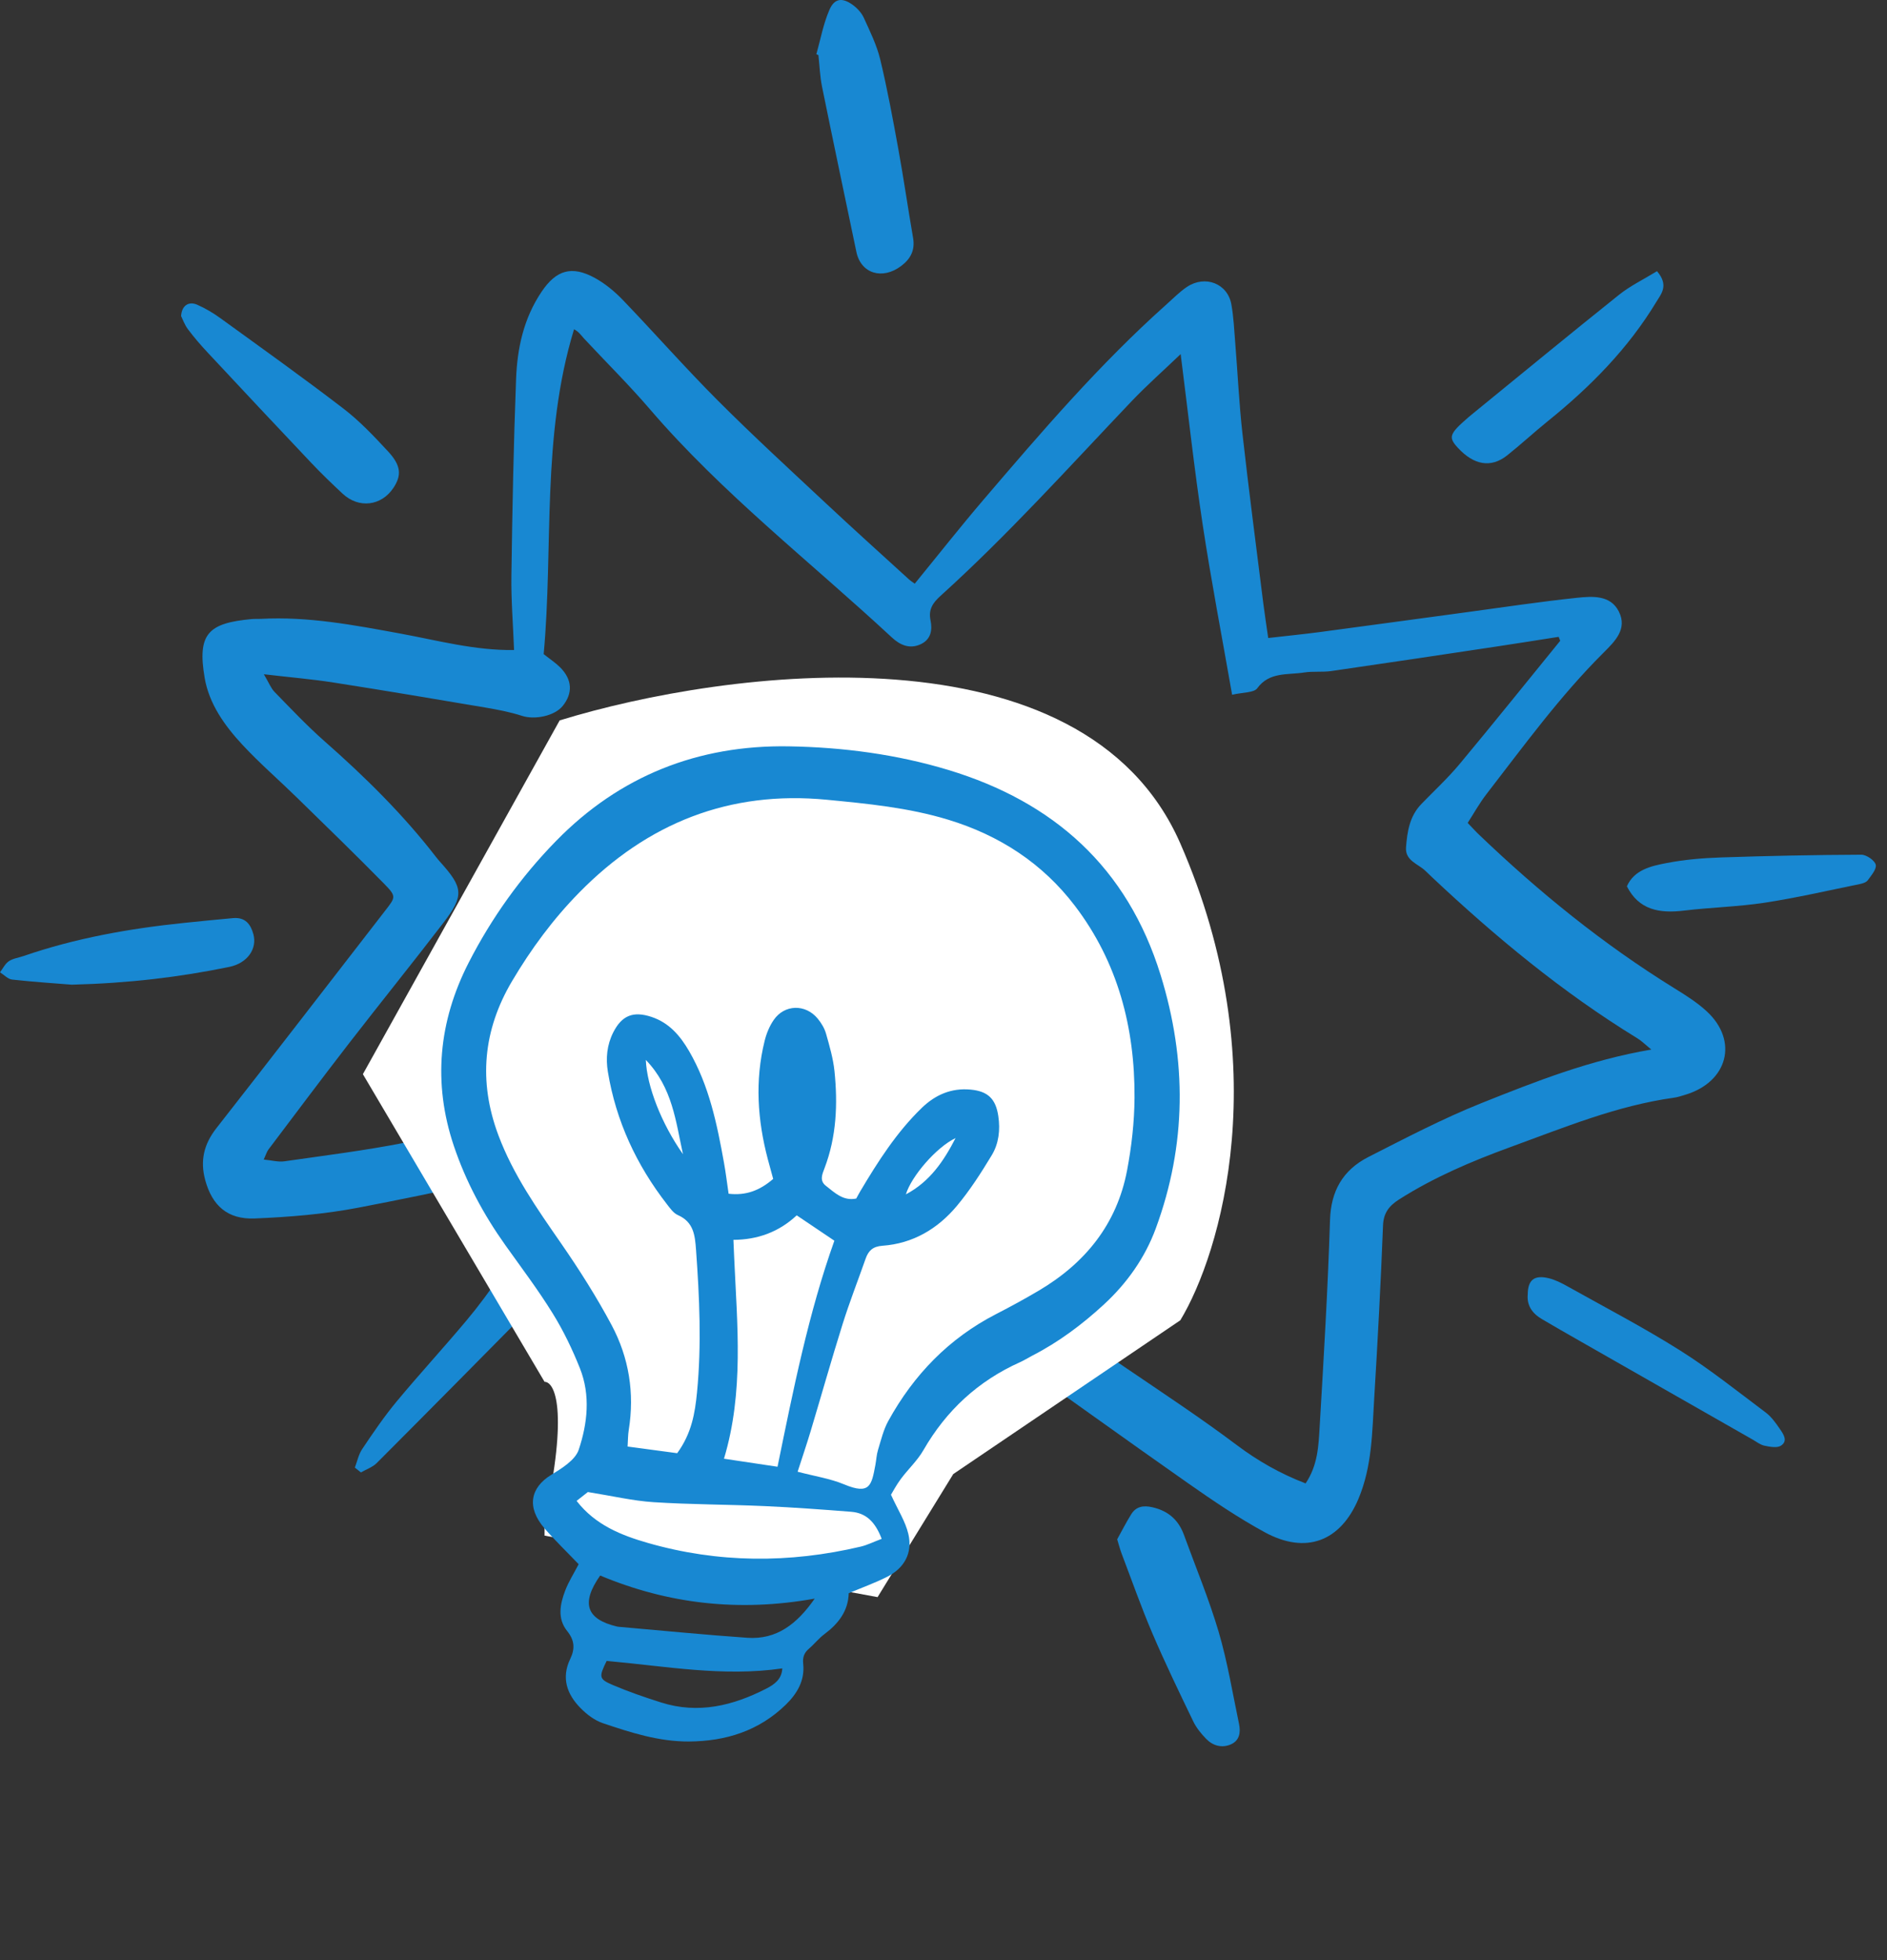
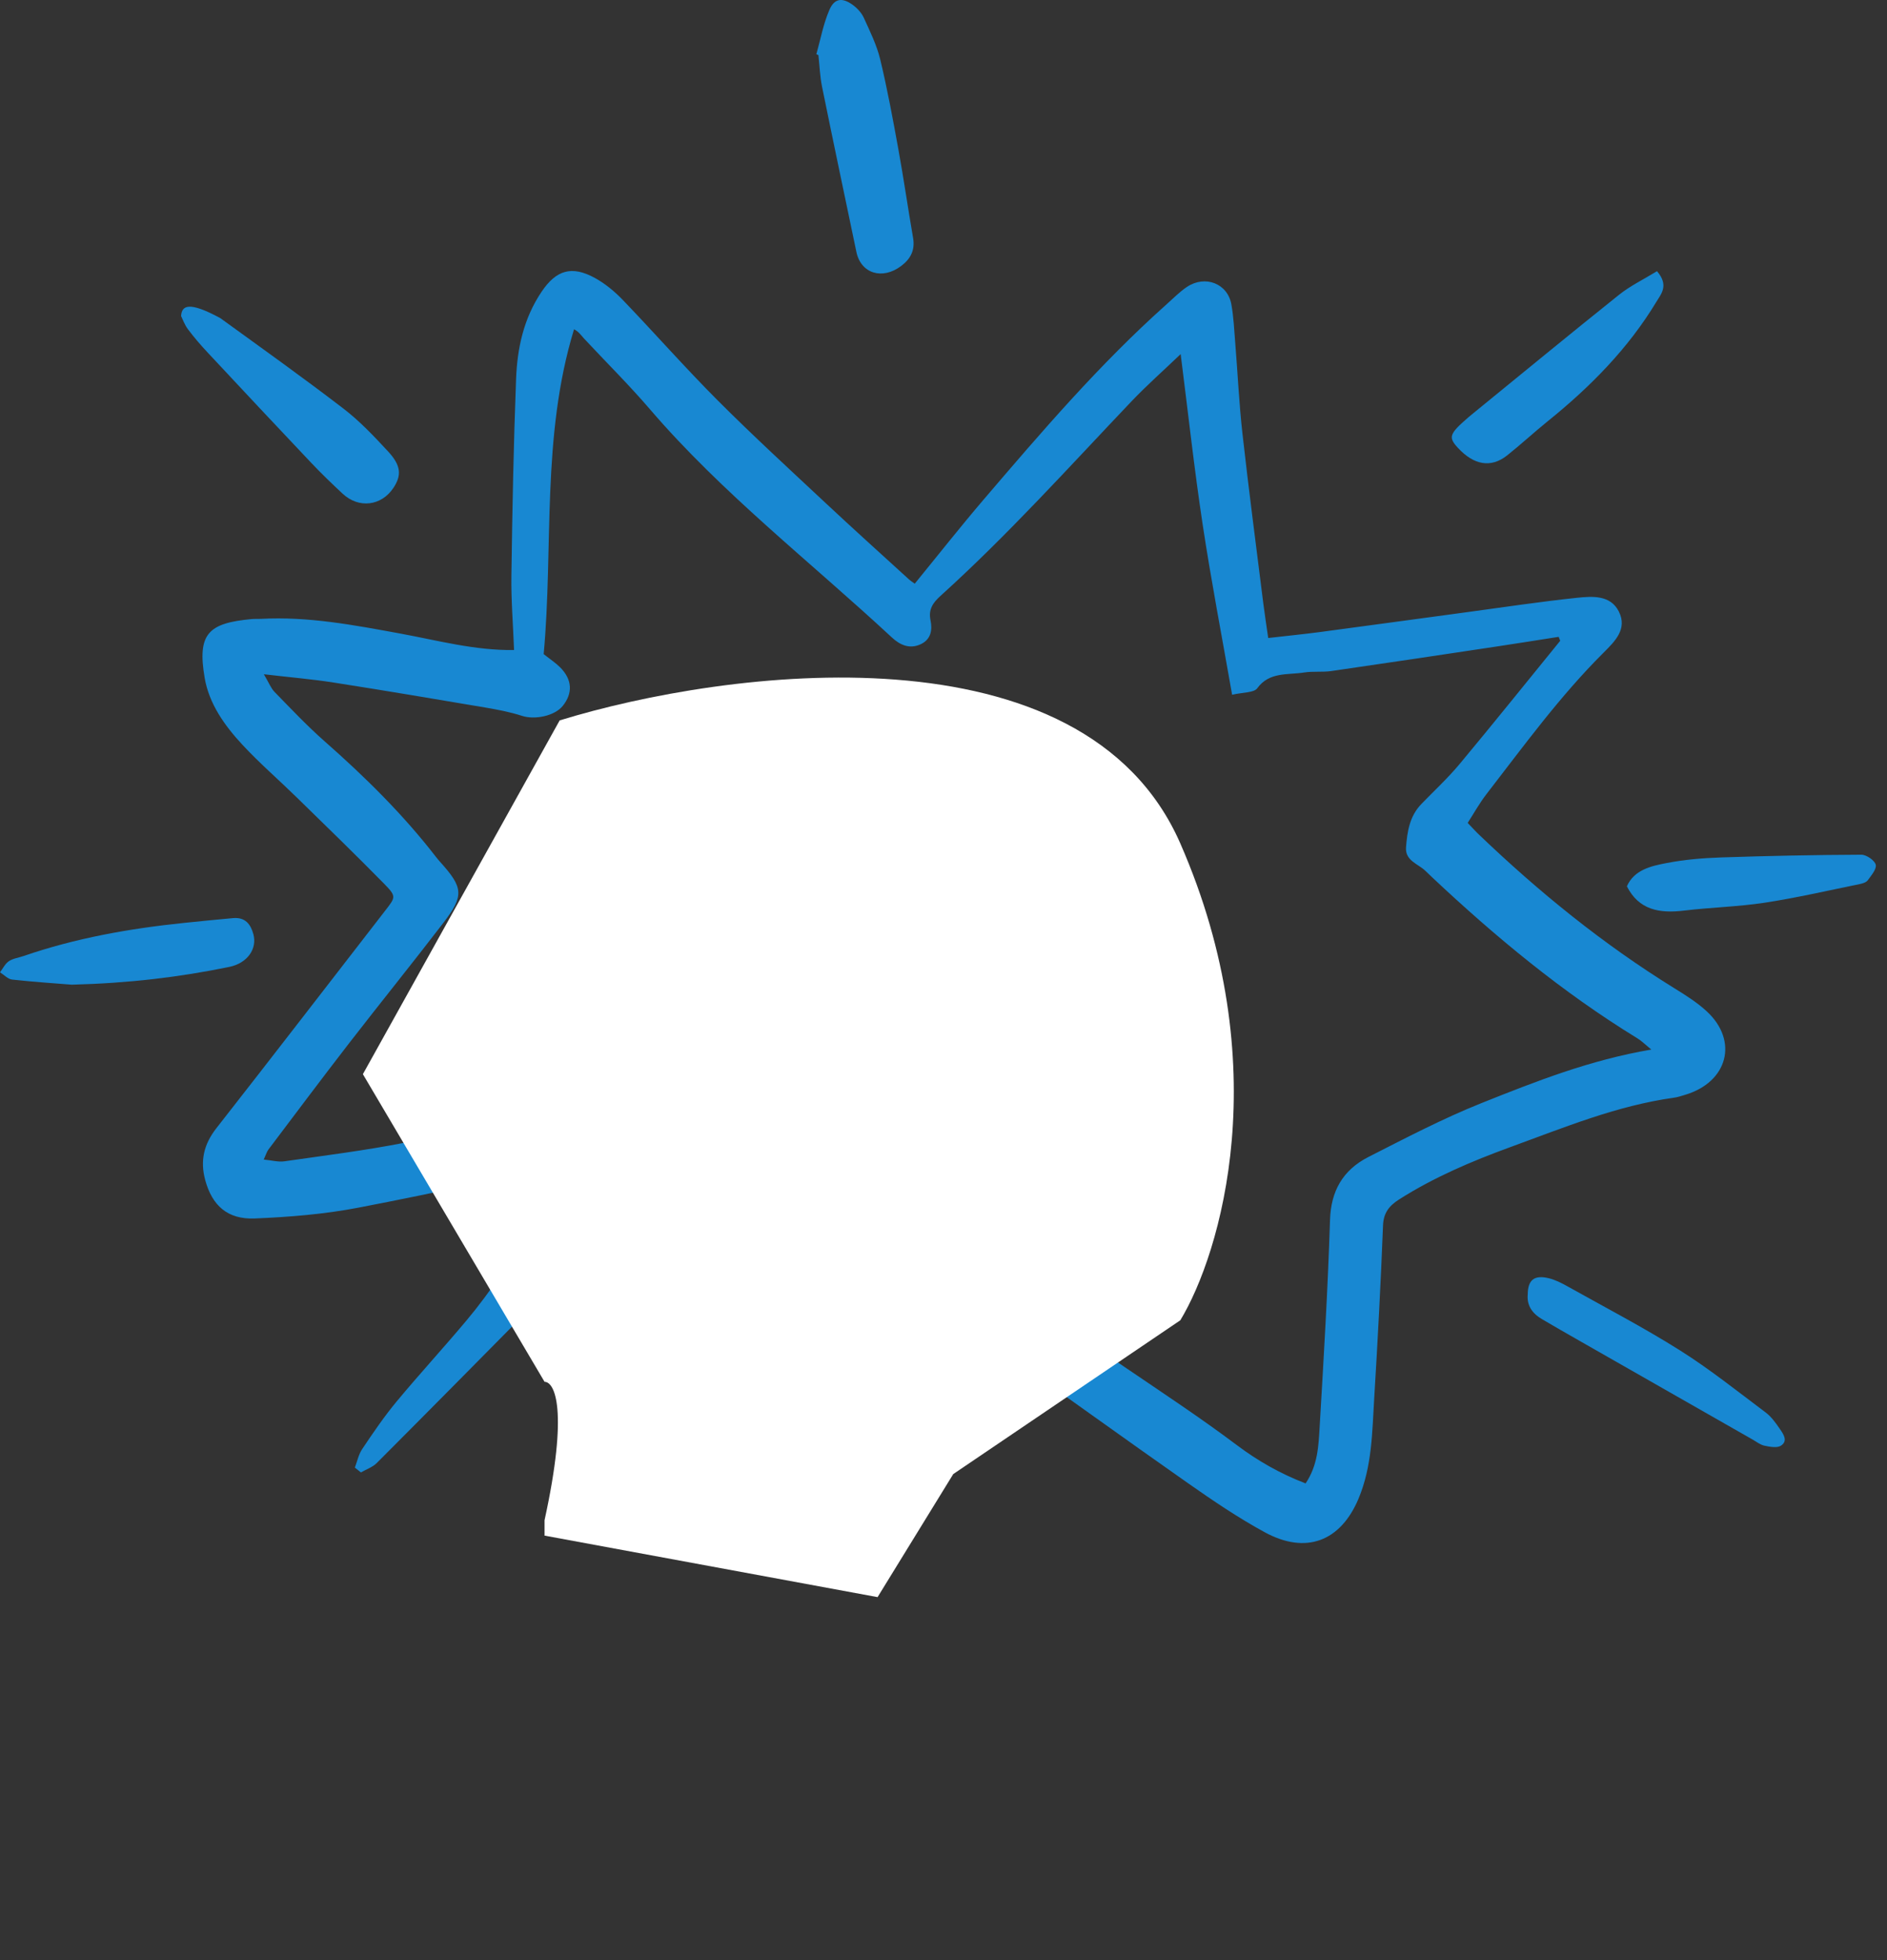
<svg xmlns="http://www.w3.org/2000/svg" width="78" height="81" viewBox="0 0 78 81" fill="none">
  <rect x="0" y="0" width="78" height="81" fill="#333333" stroke="none" />
  <path d="M64.429 26.317C64.45 26.372 64.471 26.426 64.492 26.48C63.107 28.181 61.735 29.891 60.33 31.577C59.849 32.154 59.288 32.673 58.761 33.216C58.266 33.725 58.171 34.356 58.119 35.007C58.073 35.577 58.626 35.694 58.932 35.999C59.018 36.085 59.107 36.168 59.195 36.251C61.813 38.711 64.576 41.006 67.686 42.91C67.857 43.015 67.999 43.16 68.258 43.372C65.717 43.804 63.474 44.692 61.244 45.582C59.64 46.223 58.106 47.027 56.57 47.808C55.495 48.355 55.014 49.229 54.977 50.414C54.887 53.267 54.717 56.119 54.548 58.968C54.502 59.744 54.475 60.545 53.968 61.301C52.914 60.897 51.981 60.361 51.133 59.724C48.128 57.464 44.823 55.574 41.967 53.131C41.875 53.053 41.777 52.978 41.674 52.912C40.766 52.322 39.75 52.628 39.335 53.602C39.208 53.901 39.074 54.207 38.881 54.469C37.385 56.501 35.878 58.526 34.364 60.545C34.179 60.791 33.929 60.993 33.608 61.318C32.693 58.485 31.787 55.828 30.984 53.143C30.46 51.39 30.128 49.587 29.626 47.828C29.436 47.163 29.05 46.535 28.677 45.932C28.357 45.416 27.792 45.195 27.16 45.198C26.757 45.199 26.344 45.215 25.952 45.296C22.878 45.932 19.815 46.615 16.734 47.22C15.09 47.544 13.419 47.751 11.757 47.99C11.503 48.027 11.231 47.949 10.901 47.918C10.999 47.706 11.03 47.59 11.098 47.5C12.203 46.037 13.302 44.569 14.424 43.118C15.713 41.453 17.04 39.814 18.321 38.143C19.193 37.006 19.154 36.682 18.188 35.612C18.128 35.545 18.07 35.475 18.015 35.404C16.665 33.66 15.093 32.107 13.42 30.636C12.691 29.994 12.025 29.286 11.348 28.593C11.198 28.439 11.12 28.223 10.907 27.863C12.002 27.991 12.9 28.066 13.787 28.205C15.878 28.532 17.965 28.883 20.052 29.237C20.568 29.325 21.089 29.424 21.583 29.584C22.107 29.753 22.924 29.588 23.26 29.173C23.685 28.646 23.657 28.082 23.153 27.577C22.965 27.389 22.734 27.238 22.473 27.031C22.881 22.583 22.371 18.056 23.728 13.607C23.925 13.705 24.019 13.857 24.139 13.987C25.046 14.961 25.998 15.901 26.862 16.908C29.845 20.385 33.505 23.222 36.865 26.342C37.194 26.647 37.59 26.838 38.053 26.624C38.494 26.422 38.543 26.015 38.463 25.632C38.371 25.193 38.555 24.915 38.87 24.63C41.671 22.098 44.179 19.309 46.766 16.59C47.4 15.924 48.097 15.309 48.803 14.633C49.113 17.067 49.364 19.373 49.711 21.665C50.061 23.982 50.506 26.286 50.93 28.71C51.367 28.608 51.832 28.631 51.968 28.443C52.469 27.754 53.228 27.898 53.905 27.79C54.273 27.732 54.659 27.784 55.028 27.731C57.307 27.402 59.584 27.059 61.861 26.717C62.718 26.588 63.573 26.451 64.429 26.317ZM21.249 26.862C19.615 26.885 18.084 26.462 16.534 26.179C14.632 25.831 12.737 25.467 10.783 25.574C10.658 25.581 10.532 25.571 10.408 25.582C8.611 25.748 8.148 26.184 8.46 28.013C8.643 29.085 9.283 29.985 10.029 30.786C10.728 31.538 11.514 32.217 12.251 32.938C13.465 34.124 14.685 35.305 15.872 36.514C16.394 37.045 16.357 37.072 15.919 37.636C13.597 40.631 11.286 43.633 8.948 46.617C8.423 47.286 8.266 47.971 8.484 48.77C8.767 49.807 9.395 50.4 10.534 50.352C11.961 50.293 13.404 50.176 14.802 49.908C18.131 49.271 21.439 48.529 24.755 47.831C25.15 47.748 25.544 47.656 25.944 47.594C26.825 47.459 27.311 47.716 27.559 48.544C27.864 49.561 28.062 50.607 28.364 51.624C29.153 54.284 29.969 56.937 30.785 59.589C31.062 60.492 31.344 61.395 31.679 62.28C31.865 62.771 32.109 63.261 32.426 63.686C32.822 64.217 33.112 64.235 33.707 63.919C34.618 63.436 35.414 62.823 36.022 62.019C37.508 60.054 38.98 58.079 40.459 56.108C40.601 55.919 40.748 55.733 40.88 55.562C40.983 55.578 41.056 55.569 41.097 55.598C43.766 57.495 46.422 59.408 49.103 61.289C50.129 62.008 51.174 62.717 52.279 63.319C53.984 64.248 55.41 63.694 56.15 61.943C56.718 60.598 56.719 59.18 56.804 57.775C56.949 55.398 57.075 53.018 57.168 50.638C57.188 50.126 57.418 49.829 57.833 49.565C59.268 48.652 60.834 47.985 62.437 47.401C64.647 46.597 66.824 45.691 69.197 45.361C69.35 45.34 69.499 45.289 69.647 45.245C71.421 44.721 71.876 43.011 70.542 41.786C70.143 41.419 69.667 41.12 69.197 40.83C66.255 39.011 63.611 36.86 61.148 34.503C60.995 34.358 60.855 34.201 60.667 34.006C60.925 33.607 61.153 33.193 61.441 32.82C62.987 30.823 64.469 28.778 66.28 26.975C66.761 26.495 67.276 25.991 66.916 25.272C66.568 24.579 65.82 24.638 65.18 24.704C63.665 24.864 62.157 25.092 60.647 25.296C58.612 25.57 56.579 25.851 54.544 26.121C53.867 26.21 53.186 26.277 52.422 26.365C52.349 25.852 52.278 25.397 52.22 24.94C51.928 22.605 51.621 20.272 51.359 17.934C51.218 16.678 51.16 15.414 51.058 14.154C51.016 13.627 50.992 13.095 50.898 12.574C50.742 11.713 49.811 11.354 49.059 11.859C48.756 12.063 48.499 12.328 48.227 12.57C45.448 15.048 43.053 17.846 40.66 20.643C39.702 21.764 38.791 22.921 37.811 24.12C37.745 24.071 37.651 24.014 37.572 23.942C36.428 22.899 35.277 21.863 34.147 20.806C32.639 19.396 31.117 17.999 29.662 16.542C28.314 15.191 27.056 13.761 25.735 12.386C25.403 12.042 25.014 11.72 24.59 11.487C23.631 10.96 22.991 11.161 22.39 12.051C21.642 13.158 21.38 14.397 21.332 15.667C21.229 18.371 21.177 21.077 21.139 23.782C21.124 24.779 21.207 25.777 21.249 26.862Z" fill="#1888D2" />
  <path d="M33.829 2.275C33.877 2.712 33.892 3.155 33.98 3.586C34.443 5.864 34.925 8.138 35.4 10.414C35.587 11.305 36.469 11.58 37.254 10.989C37.651 10.691 37.828 10.321 37.743 9.832C37.532 8.615 37.357 7.393 37.136 6.178C36.91 4.934 36.681 3.689 36.385 2.458C36.242 1.865 35.962 1.297 35.705 0.733C35.611 0.528 35.432 0.334 35.242 0.197C34.811 -0.111 34.491 -0.072 34.282 0.412C34.03 0.994 33.917 1.629 33.744 2.242C33.772 2.253 33.801 2.264 33.829 2.275Z" fill="#1888D2" />
-   <path d="M46.179 63.611C46.257 63.863 46.299 64.033 46.361 64.196C46.782 65.302 47.173 66.419 47.639 67.508C48.163 68.733 48.746 69.937 49.326 71.14C49.453 71.403 49.651 71.645 49.859 71.859C50.133 72.141 50.508 72.248 50.88 72.084C51.246 71.923 51.285 71.576 51.216 71.242C50.95 69.973 50.742 68.689 50.377 67.445C49.977 66.088 49.427 64.77 48.942 63.435C48.724 62.836 48.319 62.443 47.64 62.287C47.248 62.197 46.955 62.259 46.756 62.58C46.541 62.928 46.356 63.293 46.179 63.611Z" fill="#1888D2" />
-   <path d="M7.486 13.061C7.552 13.192 7.629 13.42 7.769 13.606C8.02 13.941 8.297 14.262 8.586 14.571C10.008 16.094 11.432 17.614 12.866 19.128C13.281 19.567 13.719 19.988 14.163 20.402C14.831 21.025 15.765 20.912 16.263 20.16C16.607 19.641 16.583 19.238 16.035 18.648C15.461 18.029 14.873 17.405 14.2 16.888C12.53 15.607 10.811 14.381 9.103 13.144C8.808 12.93 8.485 12.739 8.149 12.592C7.8 12.439 7.511 12.626 7.486 13.061Z" fill="#1888D2" />
+   <path d="M7.486 13.061C7.552 13.192 7.629 13.42 7.769 13.606C8.02 13.941 8.297 14.262 8.586 14.571C10.008 16.094 11.432 17.614 12.866 19.128C13.281 19.567 13.719 19.988 14.163 20.402C14.831 21.025 15.765 20.912 16.263 20.16C16.607 19.641 16.583 19.238 16.035 18.648C15.461 18.029 14.873 17.405 14.2 16.888C12.53 15.607 10.811 14.381 9.103 13.144C7.8 12.439 7.511 12.626 7.486 13.061Z" fill="#1888D2" />
  <path d="M68.493 11.206C67.944 11.543 67.389 11.81 66.926 12.18C64.88 13.815 62.86 15.479 60.83 17.133C60.783 17.172 60.736 17.21 60.69 17.25C59.901 17.935 59.857 18.067 60.267 18.511C60.926 19.224 61.632 19.345 62.293 18.823C62.867 18.369 63.401 17.871 63.97 17.412C65.739 15.987 67.303 14.398 68.461 12.482C68.67 12.137 68.993 11.796 68.493 11.206Z" fill="#1888D2" />
  <path d="M63.15 53.483C63.105 53.945 63.333 54.273 63.733 54.509C64.234 54.805 64.741 55.095 65.248 55.384C67.647 56.753 70.046 58.121 72.446 59.489C72.606 59.58 72.76 59.706 72.935 59.742C73.155 59.788 73.454 59.844 73.611 59.744C73.921 59.549 73.718 59.263 73.57 59.048C73.402 58.804 73.221 58.547 72.984 58.369C71.815 57.493 70.672 56.577 69.433 55.797C67.932 54.852 66.346 54.026 64.791 53.156C64.552 53.022 64.297 52.892 64.031 52.825C63.425 52.673 63.156 52.889 63.15 53.483Z" fill="#1888D2" />
  <path d="M2.967 40.691C5.319 40.631 7.412 40.382 9.48 39.956C10.231 39.801 10.638 39.205 10.473 38.603C10.364 38.204 10.147 37.895 9.636 37.94C8.957 38.001 8.278 38.069 7.6 38.139C5.338 38.373 3.114 38.769 0.971 39.508C0.767 39.578 0.533 39.607 0.365 39.722C0.208 39.829 0.119 40.024 0 40.18C0.167 40.284 0.324 40.461 0.501 40.48C1.396 40.579 2.297 40.637 2.967 40.691Z" fill="#1888D2" />
  <path d="M67.248 36.626C67.741 37.603 68.591 37.753 69.606 37.63C70.718 37.496 71.845 37.471 72.95 37.303C74.268 37.101 75.569 36.799 76.876 36.533C76.995 36.509 77.144 36.461 77.205 36.377C77.35 36.175 77.577 35.918 77.534 35.733C77.492 35.556 77.149 35.319 76.94 35.32C75.006 35.328 73.071 35.368 71.138 35.433C70.393 35.458 69.639 35.521 68.91 35.661C68.252 35.786 67.552 35.939 67.248 36.626Z" fill="#1888D2" />
  <path d="M14.918 60.847C15.137 60.72 15.4 60.631 15.571 60.461C17.748 58.281 19.913 56.089 22.078 53.898C22.184 53.791 22.287 53.677 22.366 53.552C22.665 53.078 22.511 52.458 22.054 52.258C21.448 51.994 21.003 52.179 20.666 52.703C20.249 53.351 19.779 53.974 19.281 54.57C18.335 55.698 17.334 56.785 16.394 57.917C15.877 58.539 15.423 59.209 14.974 59.877C14.821 60.103 14.767 60.389 14.668 60.647C14.751 60.714 14.834 60.78 14.918 60.847Z" fill="#1888D2" />
  <path d="M22.509 57.102C22.926 57.102 23.51 58.246 22.509 62.822L22.509 63.458L36.275 66L39.403 60.915L48.789 54.559C50.457 51.805 52.794 44.008 48.789 34.855C44.784 25.702 30.017 27.652 23.134 29.77L15 44.389L22.509 57.102Z" fill="white" />
-   <path d="M39.499 47.03C38.699 47.411 37.67 48.613 37.445 49.356C38.446 48.826 39.016 47.967 39.499 47.03ZM28.231 47.696C27.934 46.352 27.801 44.944 26.695 43.8C26.741 44.888 27.339 46.43 28.231 47.696ZM25.076 68.636C24.753 69.297 24.752 69.384 25.317 69.626C25.971 69.906 26.647 70.138 27.325 70.353C28.864 70.842 30.305 70.486 31.686 69.775C32.005 69.61 32.316 69.394 32.336 68.945C29.899 69.3 27.525 68.855 25.076 68.636ZM33.676 66.061C30.553 66.622 27.619 66.285 24.809 65.107C24.003 66.255 24.238 66.915 25.506 67.216C25.558 67.228 25.612 67.229 25.665 67.234C27.408 67.385 29.149 67.56 30.894 67.68C32.101 67.762 32.941 67.117 33.676 66.061ZM36.445 63.591C36.178 62.891 35.8 62.521 35.182 62.473C33.995 62.38 32.806 62.292 31.616 62.239C30.083 62.17 28.545 62.175 27.013 62.076C26.155 62.02 25.307 61.818 24.3 61.657C24.246 61.699 24.049 61.854 23.834 62.023C24.613 63.029 25.699 63.449 26.777 63.76C29.684 64.595 32.631 64.608 35.576 63.913C35.848 63.849 36.104 63.719 36.445 63.591ZM32.933 50.223C32.188 50.918 31.308 51.23 30.316 51.236C30.33 51.553 30.339 51.763 30.348 51.973C30.471 54.742 30.756 57.518 29.926 60.28C30.681 60.393 31.401 60.502 32.139 60.612C32.796 57.407 33.418 54.274 34.489 51.271C33.938 50.899 33.478 50.589 32.933 50.223ZM31.96 48.718C31.877 48.413 31.806 48.158 31.738 47.903C31.311 46.285 31.2 44.654 31.606 43.015C31.68 42.713 31.806 42.404 31.982 42.149C32.428 41.5 33.297 41.481 33.801 42.095C33.95 42.275 34.082 42.494 34.145 42.717C34.289 43.226 34.44 43.743 34.494 44.266C34.633 45.625 34.577 46.973 34.083 48.272C33.991 48.516 33.862 48.788 34.138 49.002C34.505 49.288 34.852 49.64 35.393 49.529C35.453 49.421 35.501 49.327 35.555 49.236C36.289 48.002 37.058 46.793 38.1 45.785C38.664 45.239 39.325 44.953 40.12 45.027C40.837 45.093 41.16 45.412 41.265 46.119C41.351 46.693 41.286 47.257 40.993 47.741C40.555 48.465 40.094 49.186 39.553 49.833C38.76 50.781 37.735 51.39 36.472 51.48C36.086 51.508 35.898 51.68 35.782 52.011C35.465 52.913 35.116 53.804 34.83 54.715C34.369 56.185 33.951 57.668 33.508 59.143C33.344 59.689 33.16 60.23 32.97 60.818C33.674 61.004 34.314 61.099 34.892 61.34C35.961 61.786 36.027 61.376 36.184 60.54C36.223 60.331 36.232 60.114 36.294 59.913C36.418 59.509 36.517 59.086 36.718 58.72C37.769 56.812 39.226 55.304 41.181 54.3C41.772 53.996 42.356 53.678 42.928 53.34C44.855 52.204 46.166 50.59 46.588 48.365C46.775 47.379 46.89 46.363 46.896 45.36C46.913 42.468 46.208 39.765 44.432 37.433C43.093 35.675 41.315 34.519 39.192 33.873C37.553 33.374 35.863 33.212 34.176 33.049C30.151 32.659 26.763 34.014 23.949 36.877C22.862 37.981 21.947 39.224 21.162 40.551C19.97 42.566 19.769 44.687 20.599 46.907C21.213 48.548 22.204 49.954 23.19 51.377C23.944 52.467 24.659 53.593 25.283 54.761C26 56.106 26.235 57.571 25.989 59.095C25.956 59.301 25.959 59.512 25.942 59.777C26.668 59.875 27.363 59.968 27.992 60.052C28.592 59.23 28.728 58.389 28.811 57.542C29.003 55.578 28.913 53.615 28.771 51.651C28.727 51.042 28.672 50.498 28.018 50.211C27.838 50.132 27.699 49.932 27.57 49.766C26.308 48.142 25.463 46.328 25.127 44.292C25.035 43.733 25.087 43.18 25.35 42.66C25.707 41.959 26.177 41.774 26.928 42.022C27.659 42.264 28.115 42.801 28.483 43.434C29.314 44.864 29.639 46.454 29.927 48.053C30.002 48.467 30.052 48.885 30.117 49.33C30.837 49.413 31.403 49.197 31.96 48.718ZM23.919 64.64C23.421 64.12 22.944 63.66 22.511 63.162C21.75 62.284 21.928 61.473 22.782 60.949C23.221 60.679 23.779 60.337 23.922 59.908C24.285 58.823 24.413 57.655 23.972 56.545C23.659 55.759 23.286 54.984 22.84 54.265C22.239 53.295 21.548 52.381 20.885 51.45C19.985 50.184 19.257 48.83 18.761 47.357C17.882 44.745 18.133 42.203 19.373 39.781C20.32 37.93 21.535 36.234 22.989 34.748C25.615 32.062 28.861 30.779 32.607 30.842C34.84 30.879 37.064 31.171 39.2 31.818C43.549 33.135 46.597 35.84 47.974 40.29C49.066 43.818 49.049 47.309 47.773 50.769C47.329 51.974 46.588 53.022 45.635 53.902C44.732 54.735 43.755 55.465 42.659 56.027C42.494 56.113 42.336 56.214 42.166 56.29C40.434 57.066 39.115 58.284 38.168 59.93C37.919 60.362 37.535 60.715 37.234 61.12C37.049 61.369 36.903 61.648 36.829 61.769C37.117 62.401 37.427 62.873 37.547 63.39C37.73 64.174 37.385 64.803 36.66 65.166C36.163 65.415 35.637 65.604 35.082 65.838C35.064 66.567 34.66 67.095 34.079 67.528C33.846 67.701 33.663 67.939 33.441 68.128C33.241 68.299 33.172 68.482 33.2 68.753C33.274 69.442 32.952 69.987 32.477 70.449C31.365 71.529 29.997 71.956 28.481 71.966C27.241 71.974 26.071 71.598 24.915 71.207C24.577 71.092 24.255 70.847 24 70.588C23.434 70.016 23.193 69.336 23.571 68.554C23.774 68.133 23.753 67.784 23.442 67.398C23.03 66.885 23.15 66.284 23.364 65.726C23.506 65.357 23.723 65.017 23.919 64.64Z" fill="#1888D2" />
</svg>